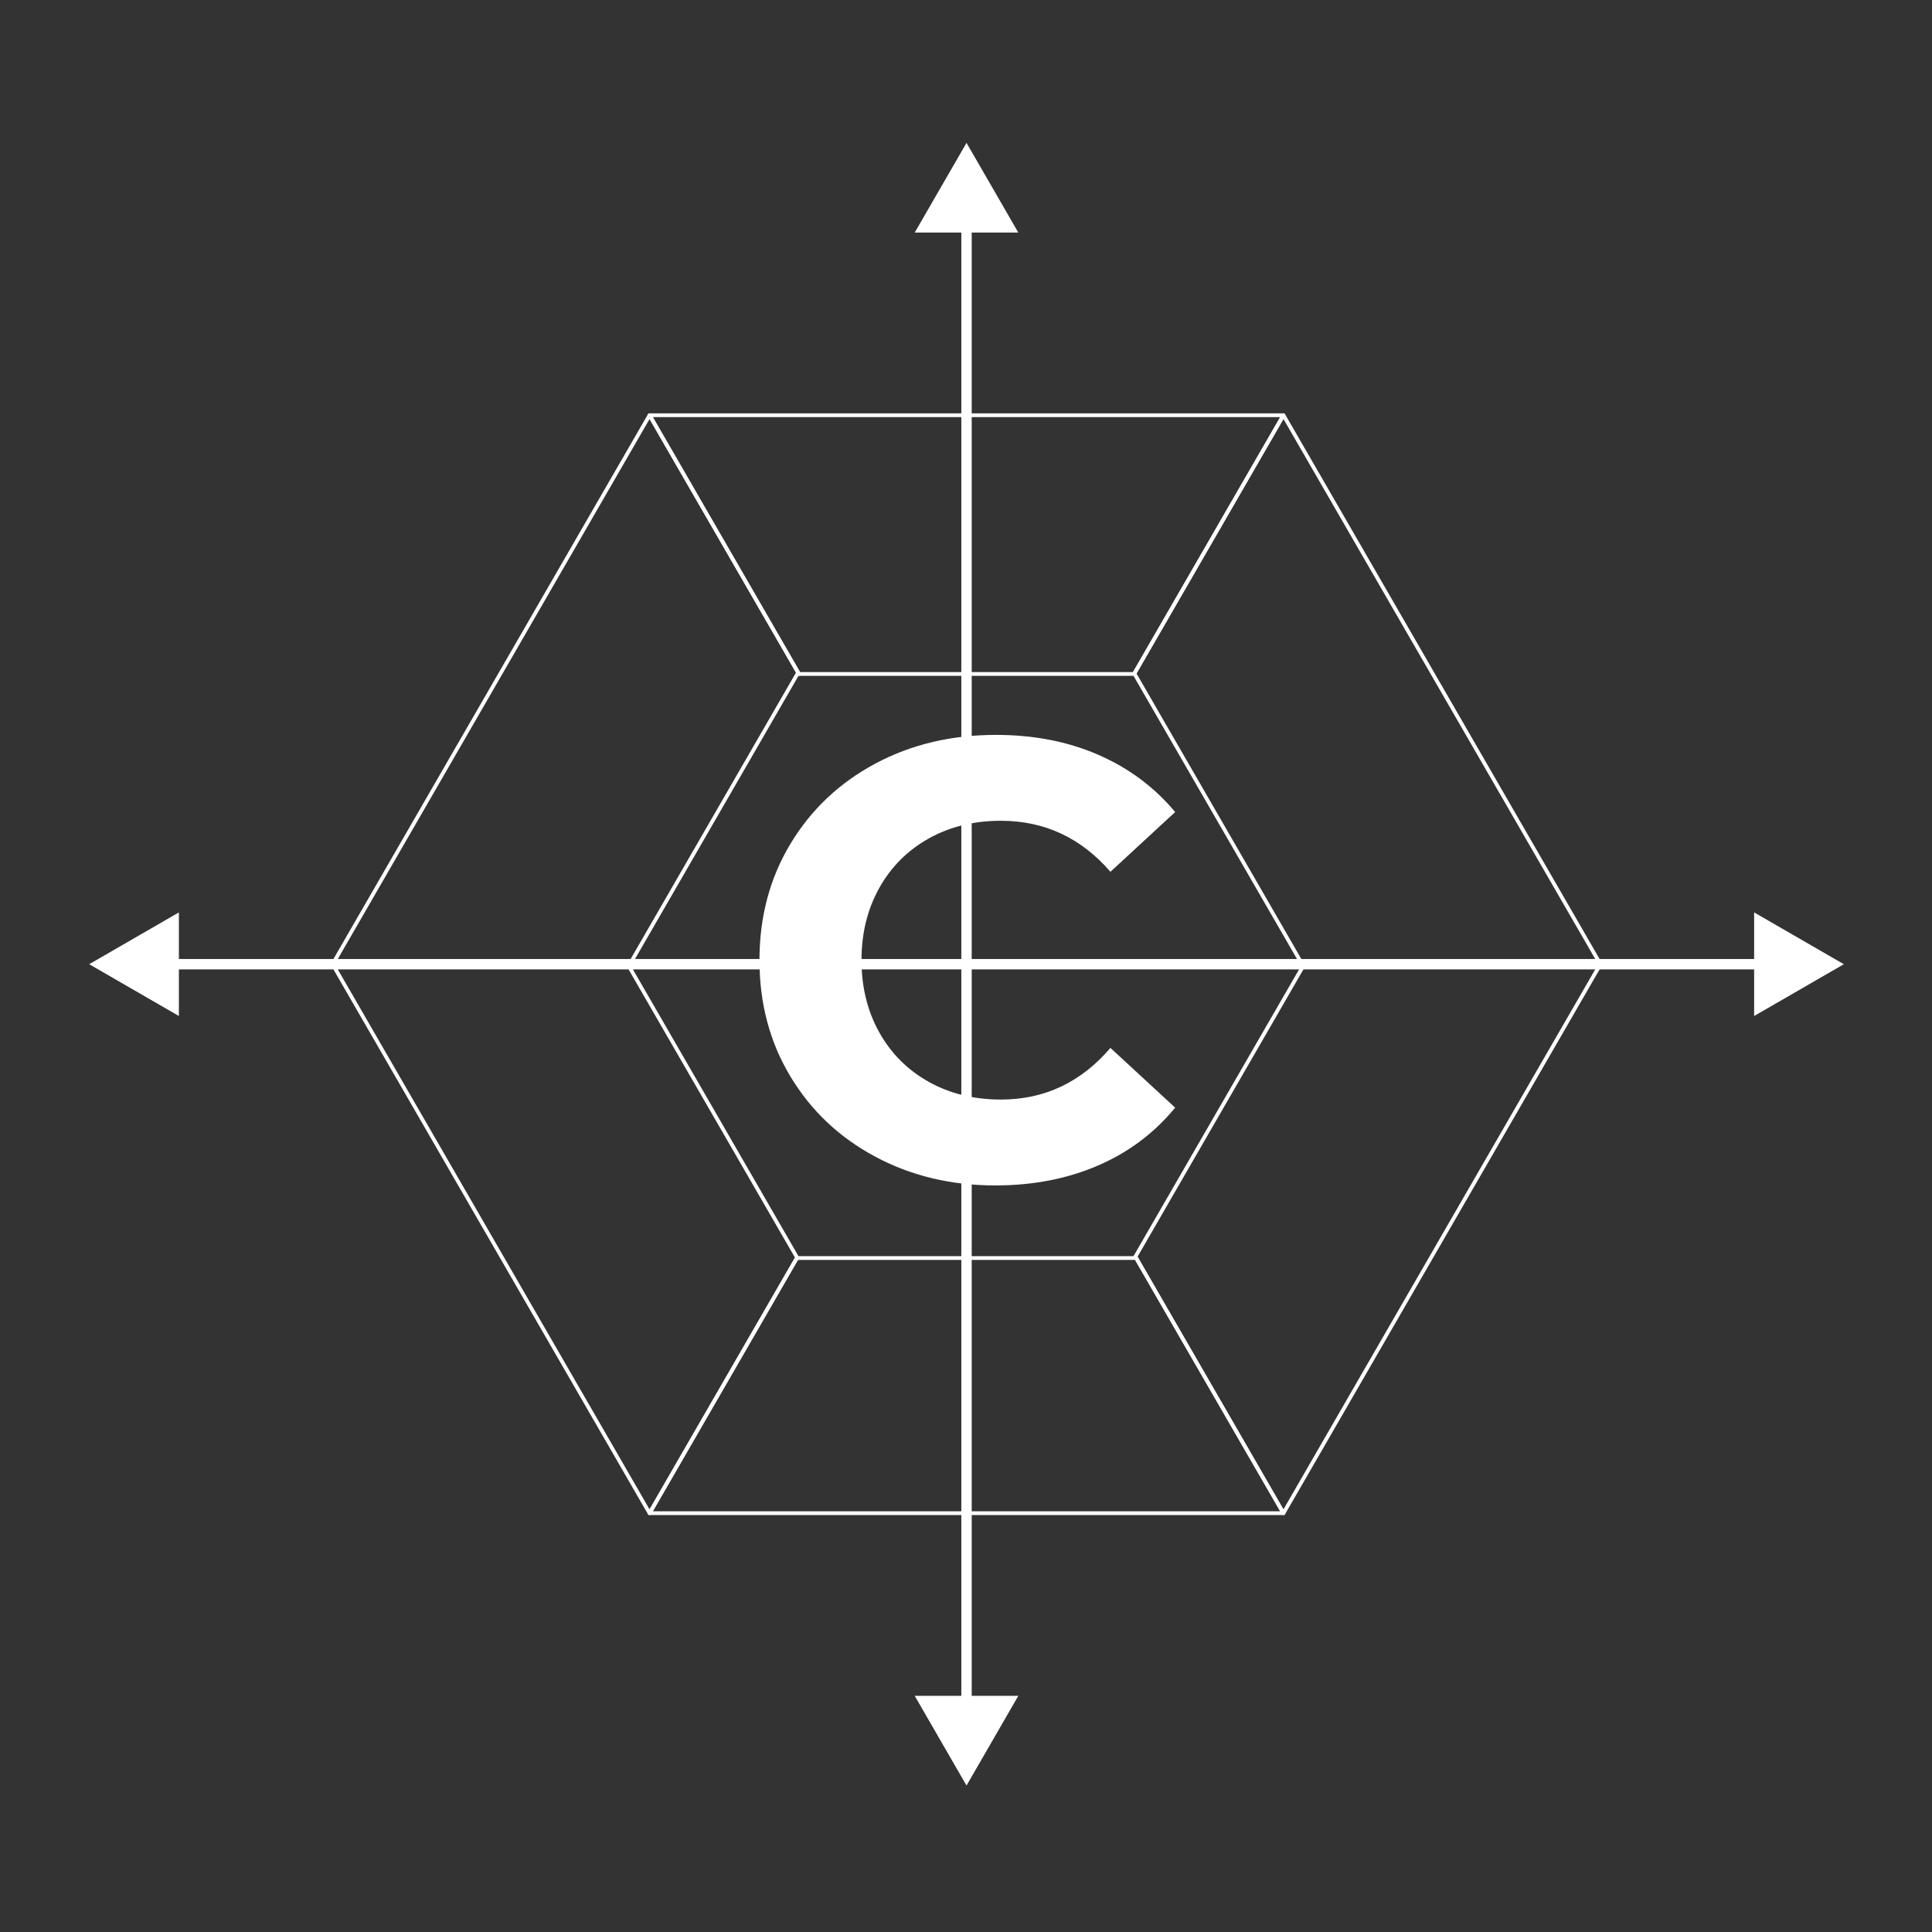
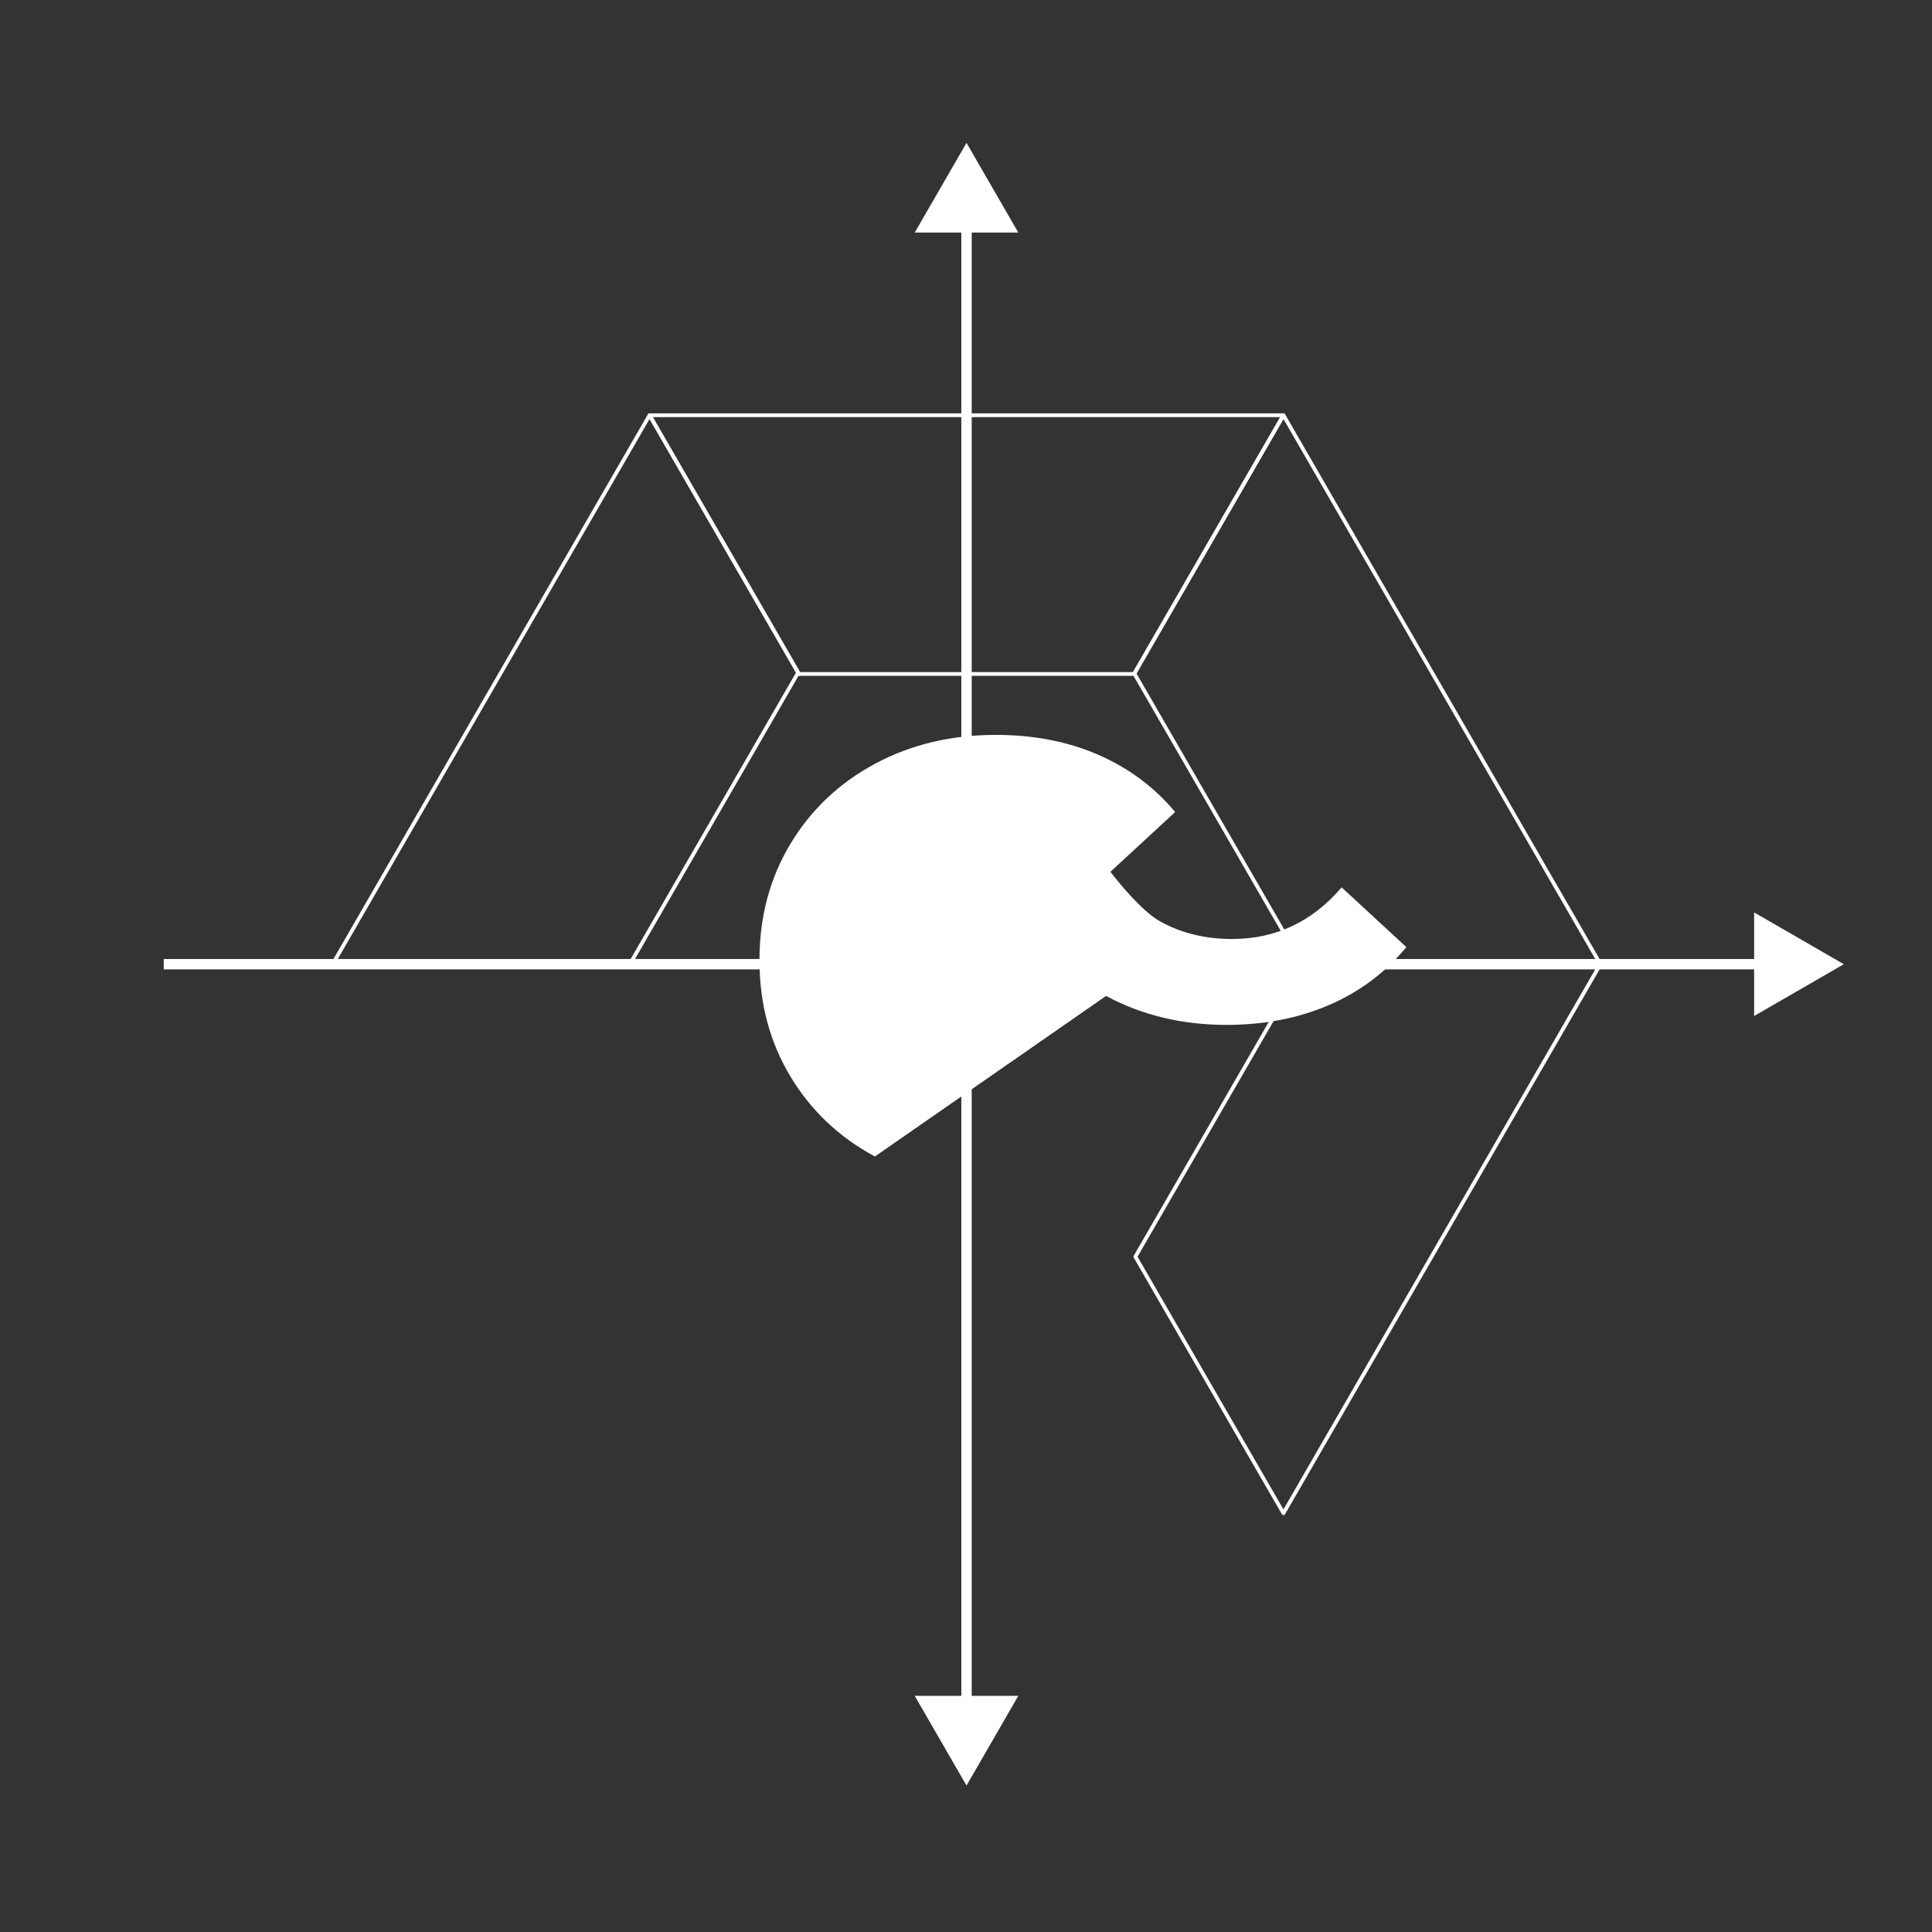
<svg xmlns="http://www.w3.org/2000/svg" id="Calque_1" width="512" height="512" version="1.1" viewBox="0 0 512 512">
  <rect x="0" y="0" width="512" height="512" fill="#333333" stroke="none" />
  <g>
    <rect x="254.759" y="57.618" width="2.753" height="395.813" style="fill: #fff;" />
    <polygon points="269.863 449.414 256.137 473.186 242.409 449.414 269.863 449.414" style="fill: #fff;" />
    <polygon points="269.863 61.634 256.137 37.862 242.409 61.634 269.863 61.634" style="fill: #fff;" />
  </g>
  <g>
    <rect x="43.391" y="254.147" width="425.489" height="2.753" style="fill: #fff;" />
-     <polygon points="47.408 269.252 23.636 255.525 47.408 241.798 47.408 269.252" style="fill: #fff;" />
    <polygon points="464.863 269.252 488.635 255.525 464.863 241.798 464.863 269.252" style="fill: #fff;" />
  </g>
  <polygon points="345.089 255.524 345.364 256 300.887 333.036 340.13 401.006 424.124 255.524 345.089 255.524" style="fill: none; stroke: #fff; stroke-linecap: round; stroke-linejoin: round;" />
  <polygon points="300.682 178.608 345.089 255.524 424.124 255.524 340.13 110.042 300.543 178.608 300.682 178.608" style="fill: none; stroke: #fff; stroke-linecap: round; stroke-linejoin: round;" />
-   <polygon points="300.682 333.392 211.318 333.392 211.248 333.271 172.141 401.006 340.13 401.006 300.887 333.036 300.682 333.392" style="fill: none; stroke: #fff; stroke-linecap: round; stroke-linejoin: round;" />
  <polygon points="211.318 178.608 211.728 178.608 172.141 110.042 88.147 255.524 166.911 255.524 211.318 178.608" style="fill: none; stroke: #fff; stroke-linecap: round; stroke-linejoin: round;" />
-   <polygon points="166.636 256 166.911 255.524 88.147 255.524 172.141 401.006 211.248 333.271 166.636 256" style="fill: none; stroke: #fff; stroke-linecap: round; stroke-linejoin: round;" />
  <polygon points="300.543 178.608 340.13 110.042 172.141 110.042 211.728 178.608 300.543 178.608" style="fill: none; stroke: #fff; stroke-linecap: round; stroke-linejoin: round;" />
-   <path d="M231.861,306.482c-9.512-5.11-16.987-12.198-22.431-21.271s-8.163-19.319-8.163-30.757c0-11.432,2.719-21.684,8.163-30.757s12.919-16.161,22.431-21.278c9.506-5.11,20.203-7.665,32.074-7.665,10.003,0,19.05,1.756,27.128,5.274,8.084,3.524,14.871,8.575,20.367,15.172l-17.151,15.834c-7.809-9.014-17.478-13.521-29.028-13.521-7.147,0-13.521,1.566-19.129,4.697-5.608,3.138-9.977,7.507-13.109,13.115-3.131,5.608-4.704,11.982-4.704,19.129,0,7.147,1.572,13.521,4.704,19.129s7.501,9.977,13.109,13.115c5.608,3.131,11.982,4.697,19.129,4.697,11.549,0,21.219-4.56,29.028-13.685l17.151,15.827c-5.496,6.708-12.316,11.825-20.446,15.342-8.143,3.511-17.21,5.274-27.213,5.274-11.766,0-22.404-2.555-31.91-7.671l0.0 0Z" style="fill: #fff;" />
+   <path d="M231.861,306.482c-9.512-5.11-16.987-12.198-22.431-21.271s-8.163-19.319-8.163-30.757c0-11.432,2.719-21.684,8.163-30.757s12.919-16.161,22.431-21.278c9.506-5.11,20.203-7.665,32.074-7.665,10.003,0,19.05,1.756,27.128,5.274,8.084,3.524,14.871,8.575,20.367,15.172l-17.151,15.834s7.501,9.977,13.109,13.115c5.608,3.131,11.982,4.697,19.129,4.697,11.549,0,21.219-4.56,29.028-13.685l17.151,15.827c-5.496,6.708-12.316,11.825-20.446,15.342-8.143,3.511-17.21,5.274-27.213,5.274-11.766,0-22.404-2.555-31.91-7.671l0.0 0Z" style="fill: #fff;" />
</svg>